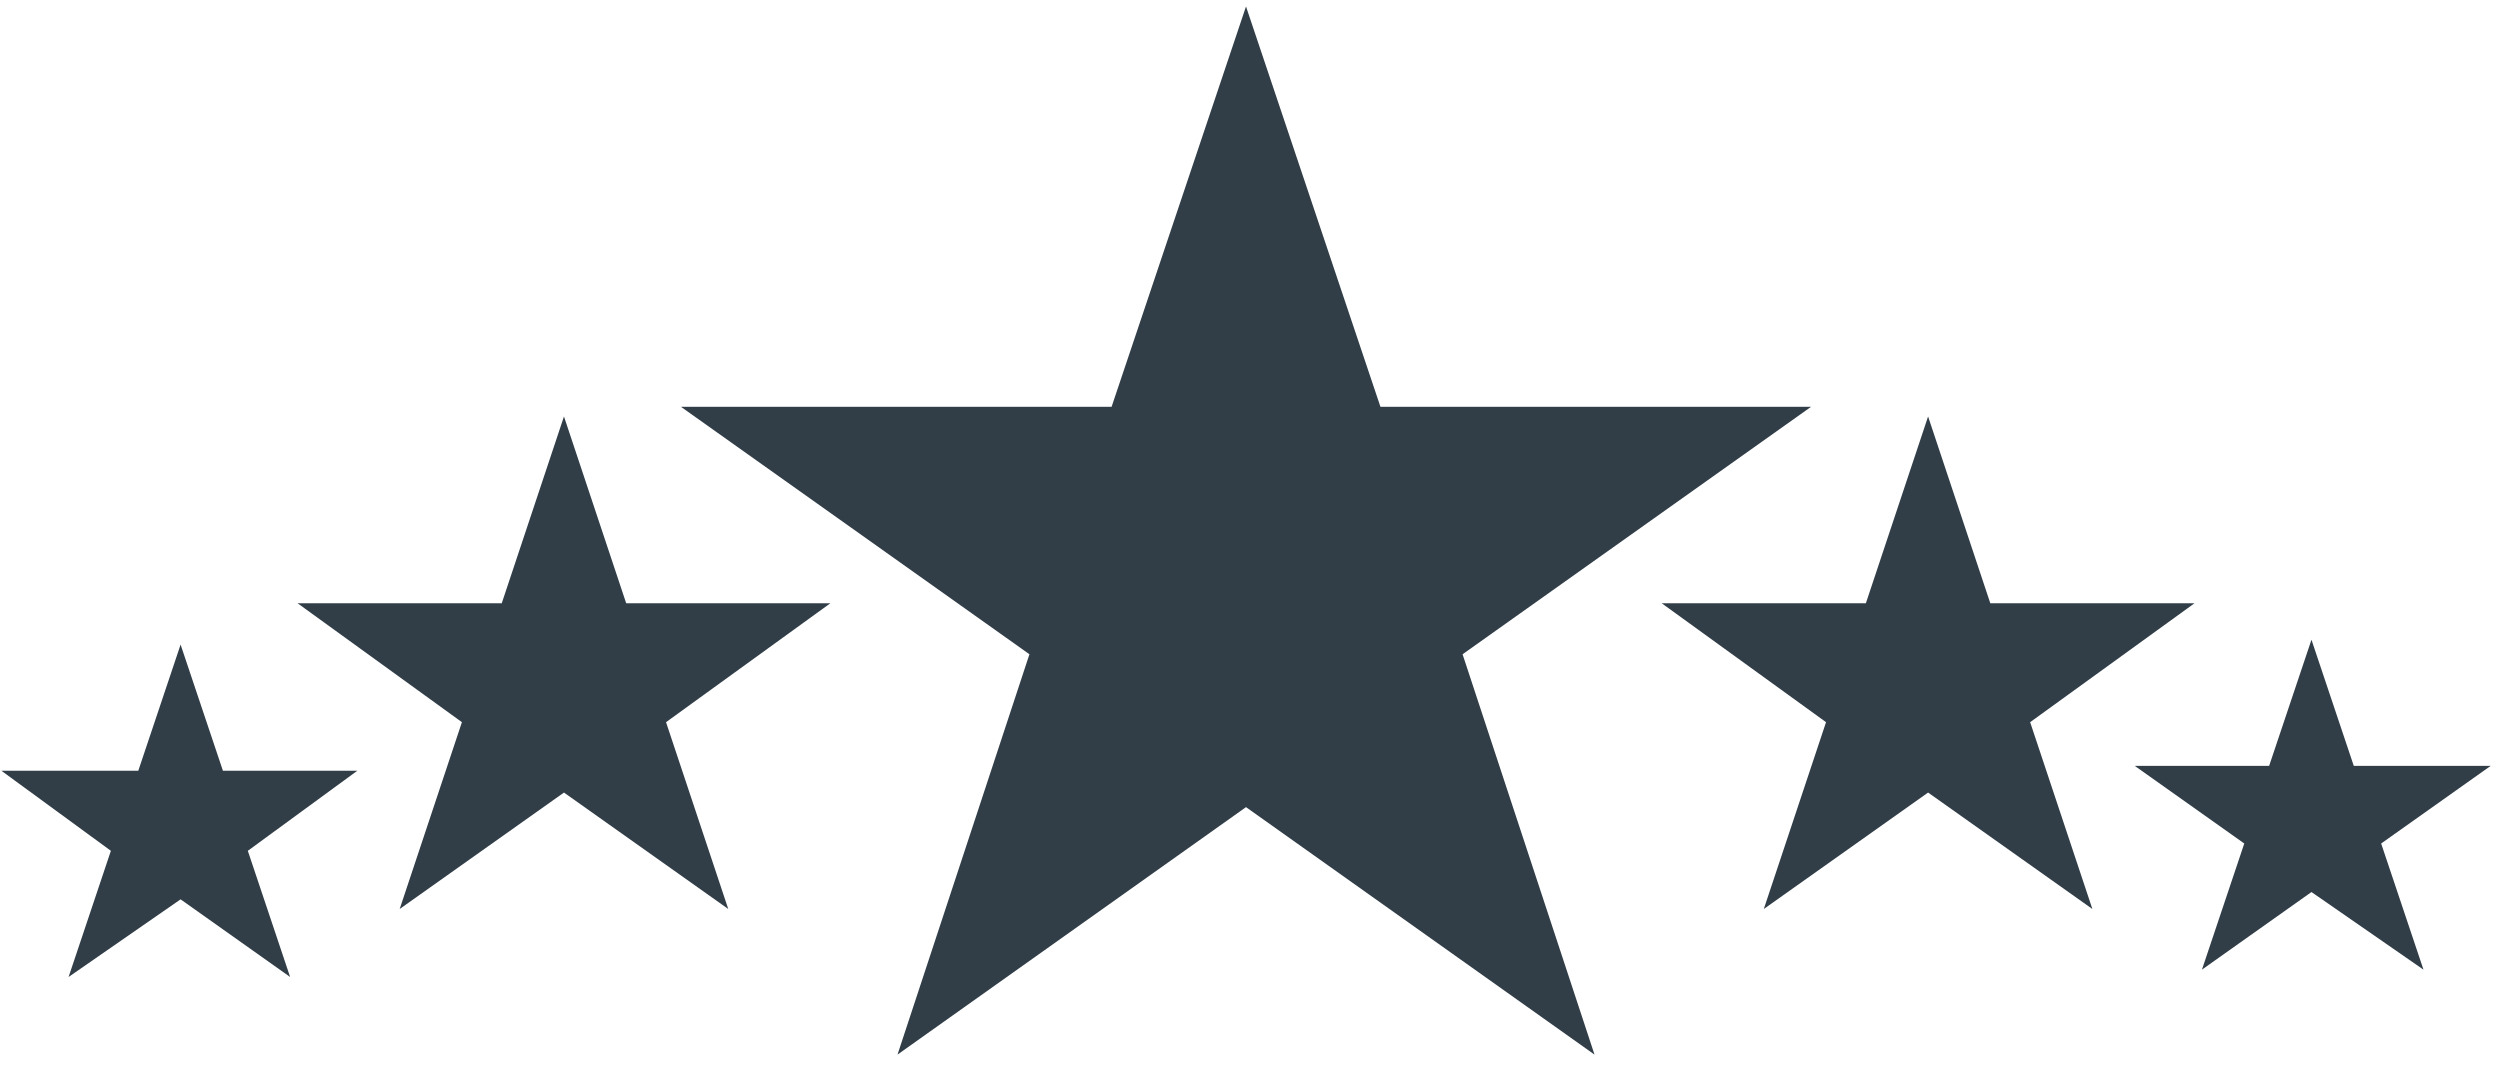
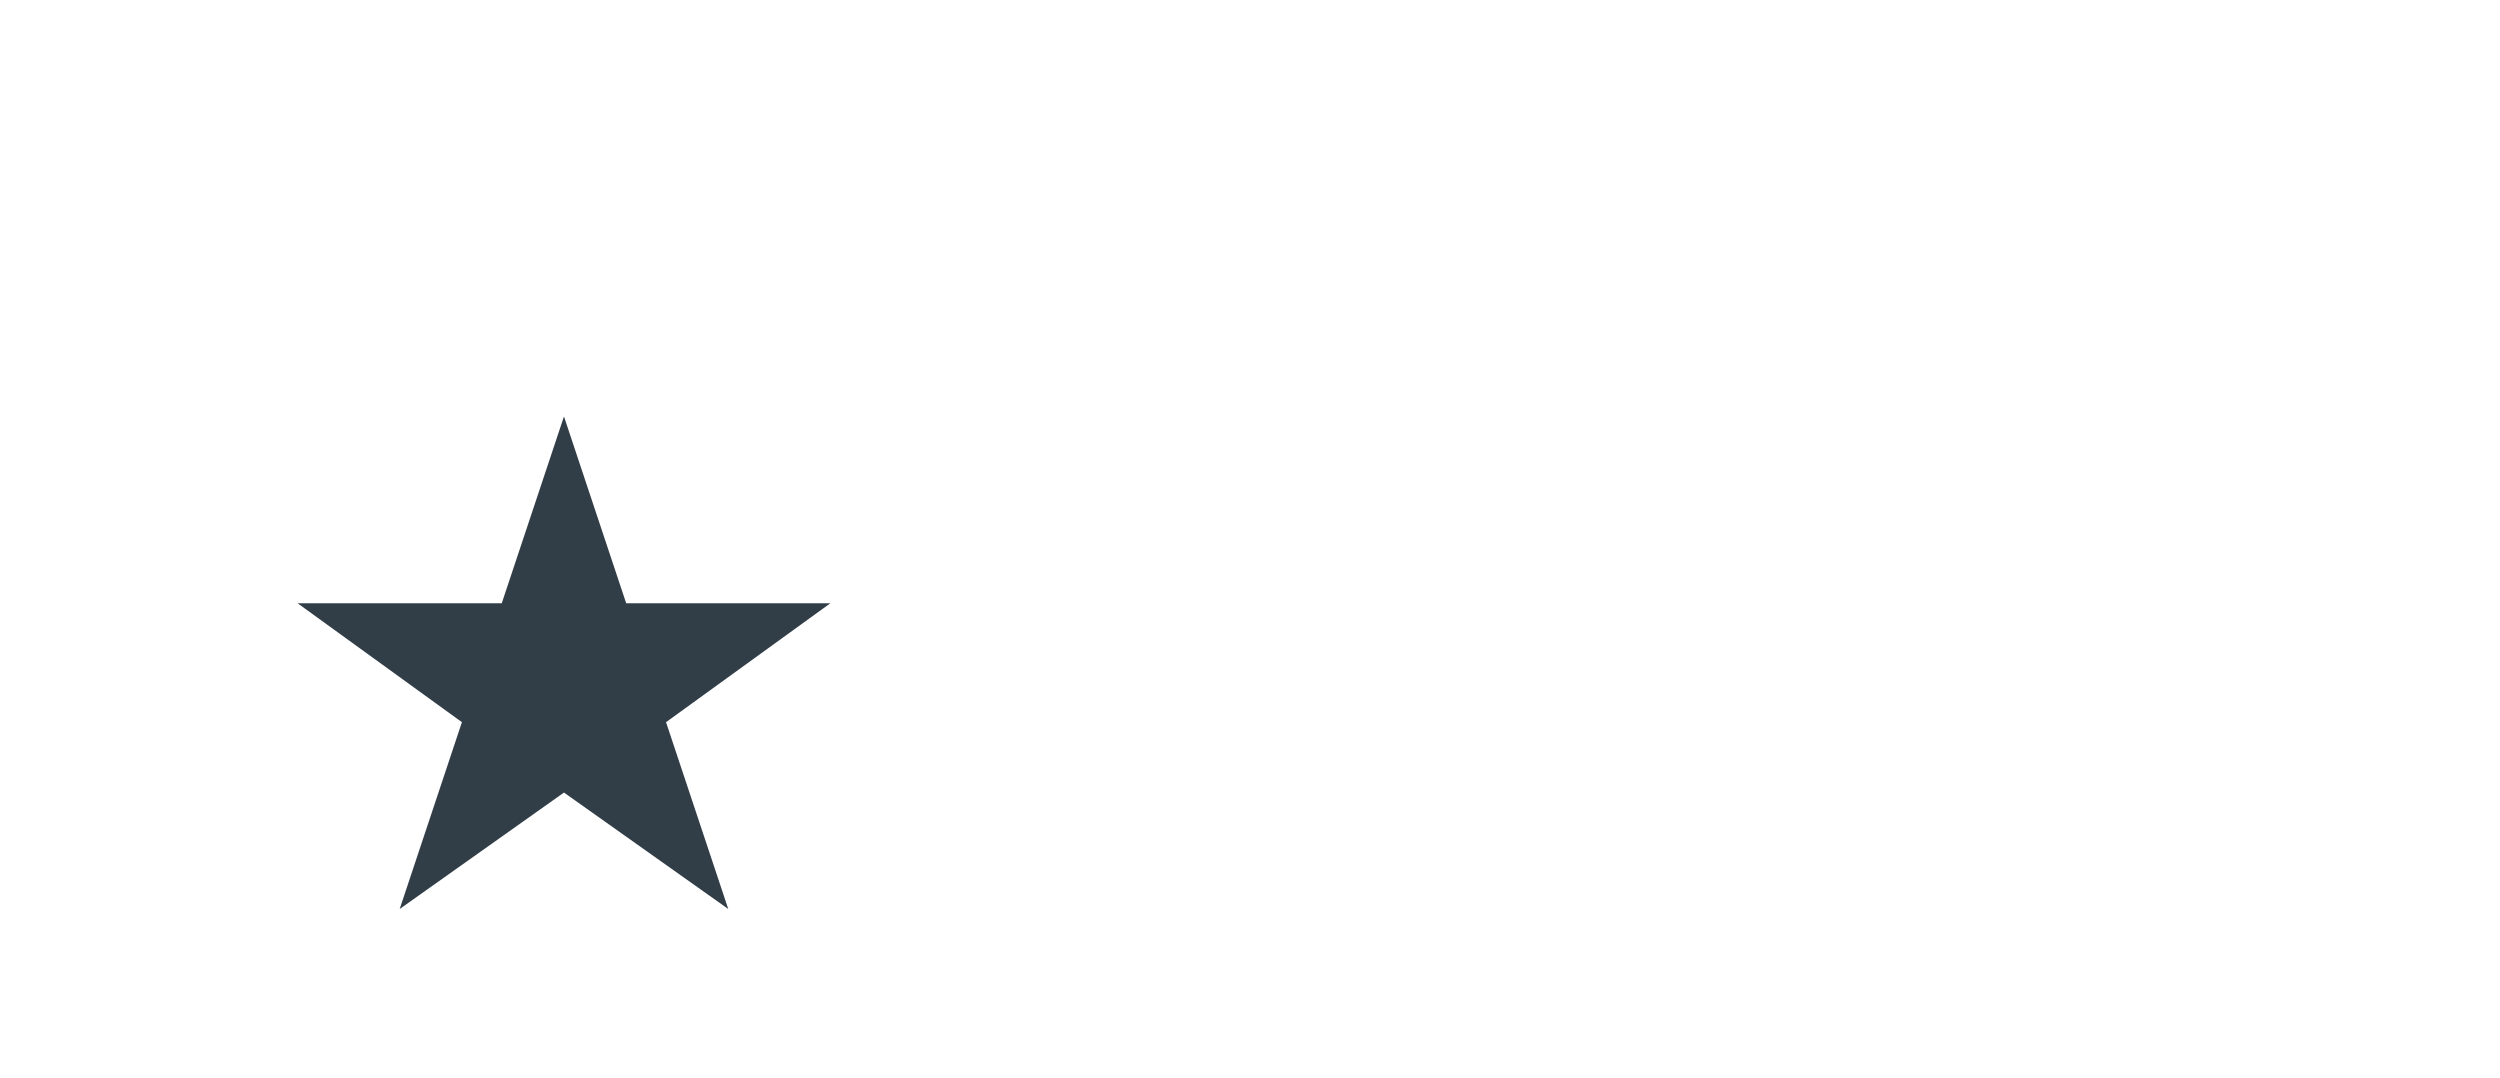
<svg xmlns="http://www.w3.org/2000/svg" width="102" height="44" viewBox="0 0 102 44" fill="none">
-   <path d="M50.837 0.264L56.322 16.597H73.892L59.673 26.694L65.056 43.028L50.837 32.931L36.618 43.028L42.001 26.694L27.782 16.597H45.353L50.837 0.264Z" fill="#313E48" />
  <path d="M23.01 16.992L25.549 24.614H33.877L27.174 29.465L29.713 37.087L23.01 32.336L16.307 37.087L18.846 29.465L12.143 24.614H20.471L23.01 16.992Z" fill="#313E48" />
-   <path d="M7.368 26.299L9.095 31.446H14.579L10.111 34.713L11.837 39.861L7.368 36.693L2.798 39.861L4.524 34.713L0.056 31.446H5.642L7.368 26.299Z" fill="#313E48" />
-   <path d="M78.666 16.992L76.127 24.614H67.799L74.502 29.465L71.963 37.087L78.666 32.336L85.369 37.087L82.83 29.465L89.534 24.614H81.205L78.666 16.992Z" fill="#313E48" />
-   <path d="M94.308 26.1L92.581 31.247H87.097L91.566 34.415L89.839 39.562L94.308 36.395L98.878 39.562L97.151 34.415L101.62 31.247H96.034L94.308 26.1Z" fill="#313E48" />
</svg>